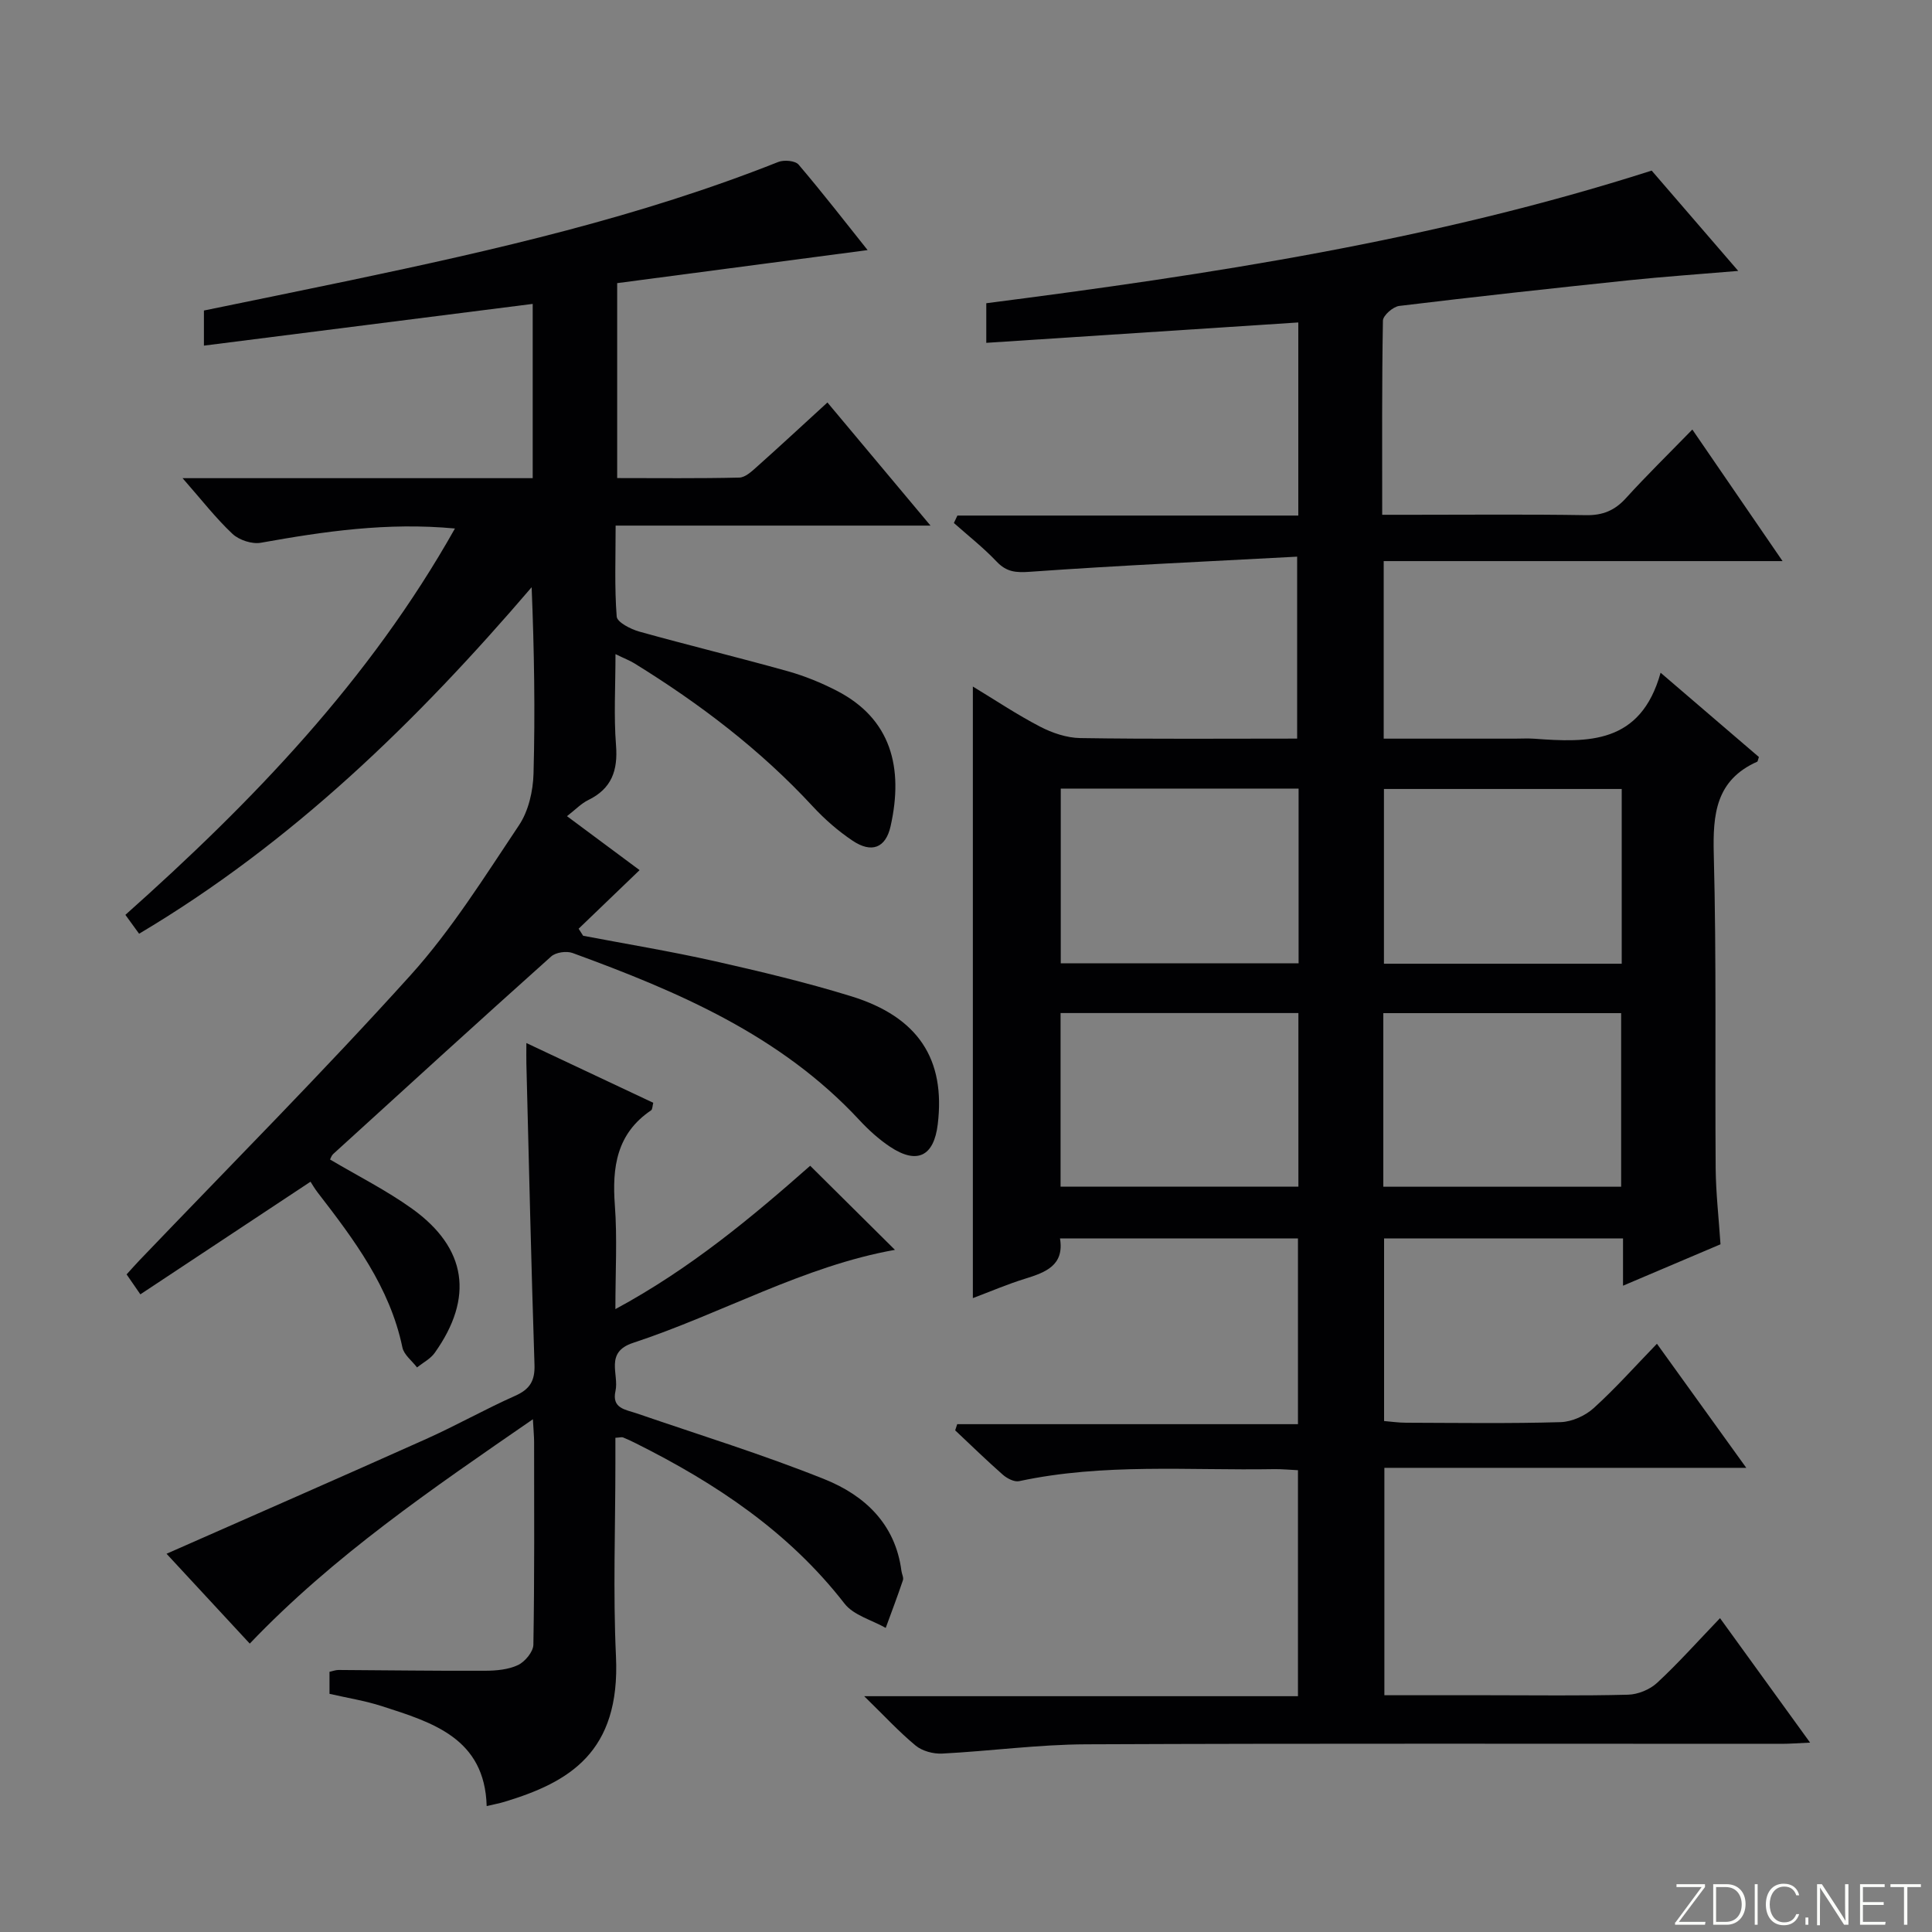
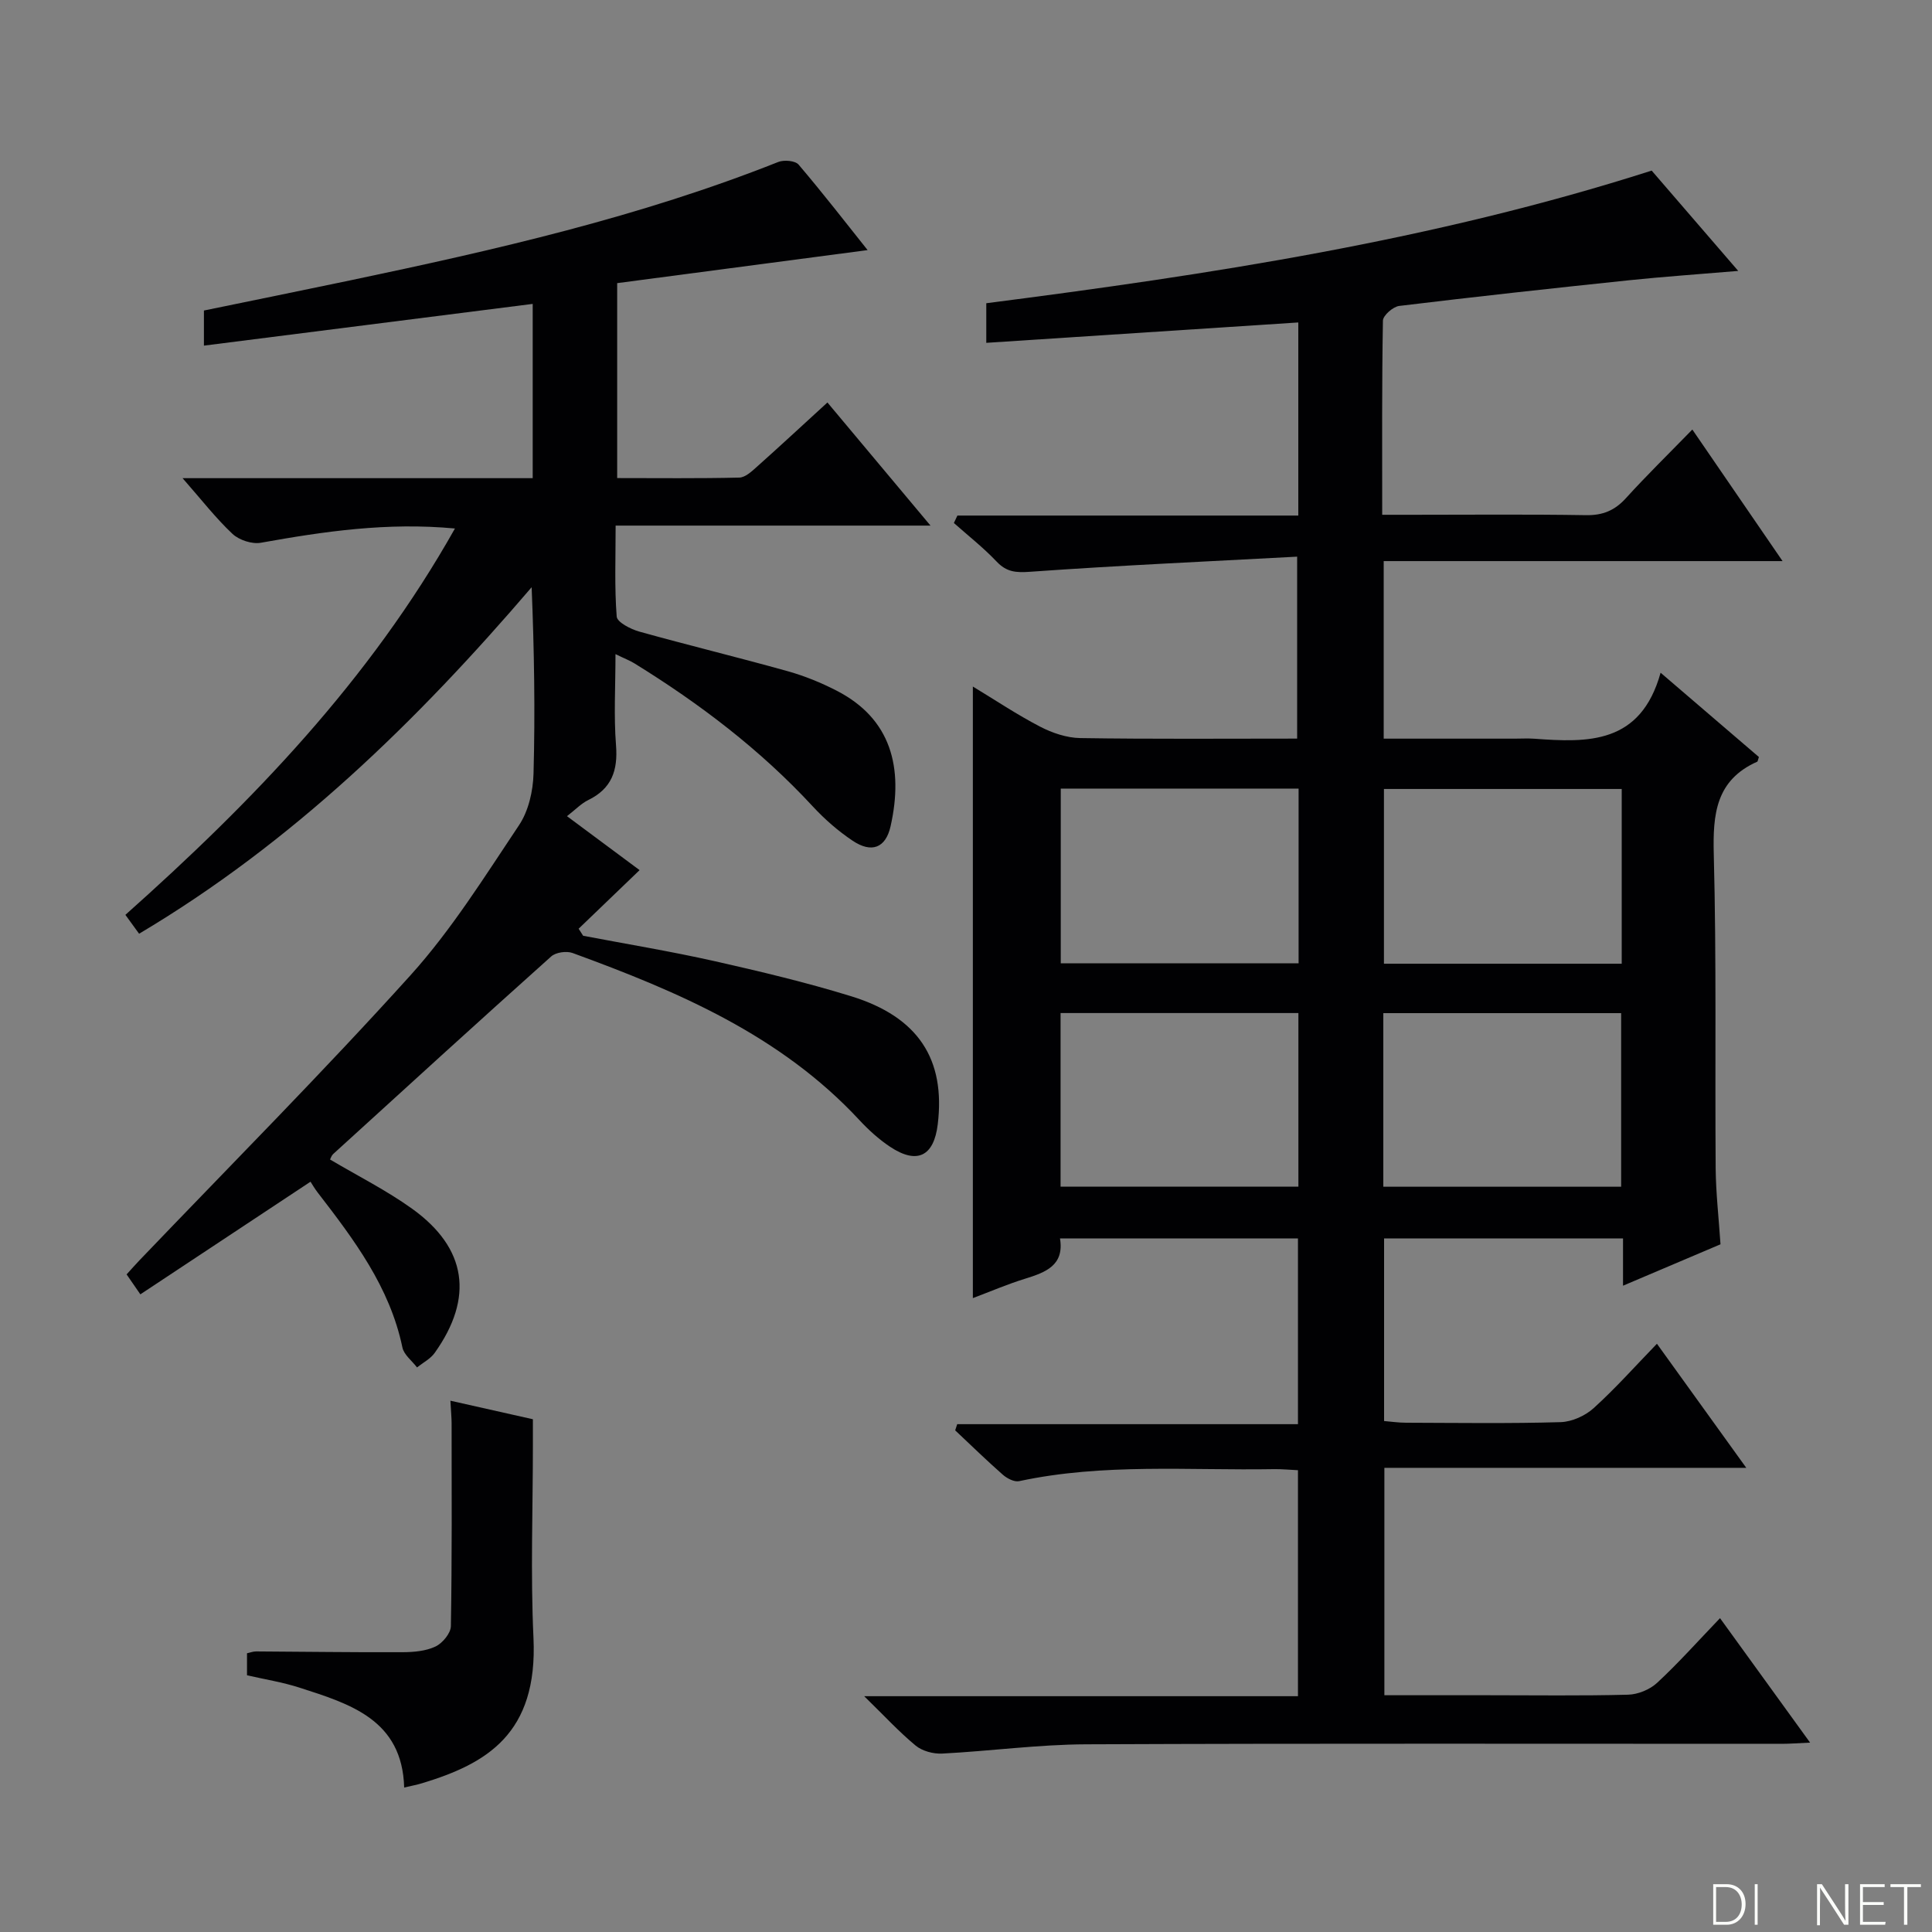
<svg xmlns="http://www.w3.org/2000/svg" enable-background="new 0 0 400 400" viewBox="0 0 400 400">
  <rect x="0" y="0" width="400" height="400" fill="#808080" stroke="none" />
  <g fill="#fbfcfa">
-     <path d="m346.9 398 5.4-7.3h-5.2v-.6h5.9v.6l-5.4 7.2h5.5l-.1.6h-6.2v-.5z" />
    <path d="m354.7 390.1h2.8c2.3 0 3.9 1.6 3.9 4.1s-1.6 4.3-3.9 4.3h-2.8zm.6 7.8h2c2.2 0 3.3-1.6 3.3-3.6 0-1.8-1-3.6-3.3-3.6h-2z" />
    <path d="m363.9 390.1v8.4h-.6v-8.4z" />
-     <path d="m372.5 396.3c-.4 1.3-1.4 2.3-3.2 2.3-2.4 0-3.7-1.9-3.7-4.3 0-2.3 1.2-4.3 3.7-4.3 1.8 0 2.9 1 3.2 2.4h-.6c-.4-1.1-1.1-1.8-2.5-1.8-2.1 0-3 1.9-3 3.7s.9 3.7 3 3.7c1.4 0 2.1-.7 2.5-1.7z" />
-     <path d="m373.8 398.5v-1.5h.6v1.5z" />
    <path d="m376.2 398.5v-8.4h1c1.3 2 4.4 6.7 4.9 7.6-.1-1.2-.1-2.4-.1-3.8v-3.8h.7v8.4h-.9c-1.2-1.9-4.4-6.8-5-7.7.1 1.1 0 2.3 0 3.9v3.9h-.6z" />
    <path d="m390 394.4h-4.3v3.5h4.7l-.1.6h-5.2v-8.4h5.1v.6h-4.5v3.1h4.3v.7z" />
    <path d="m394.2 390.7h-2.8v-.6h6.3v.6h-2.8v7.8h-.7z" />
  </g>
  <path d="m356.21 257.62c-6.9 2.93-13.29 5.65-20.18 8.57 0-3.56 0-6.51 0-9.79-16.57 0-32.82 0-49.47 0v37.81c1.39.11 2.97.35 4.55.35 10.67.03 21.34.19 31.99-.12 2.34-.07 5.1-1.31 6.86-2.91 4.53-4.1 8.61-8.7 13.09-13.32 6.34 8.8 12.14 16.87 18.5 25.69-25.41 0-49.94 0-74.93 0v47.08h21.44c9.67 0 19.34.14 29-.11 2.06-.05 4.52-1.06 6.03-2.46 4.38-4.06 8.37-8.54 13.02-13.39 6.35 8.77 12.23 16.89 18.65 25.77-2.47.11-4.19.25-5.9.25-48 .01-96-.11-143.99.1-9.94.04-19.87 1.41-29.82 1.92-1.82.09-4.1-.52-5.47-1.65-3.45-2.85-6.51-6.18-10.66-10.23h89.81c0-15.9 0-31.15 0-46.79-1.76-.08-3.37-.25-4.98-.22-17.61.3-35.3-1.26-52.76 2.49-1 .21-2.49-.57-3.36-1.33-3.38-2.97-6.59-6.11-9.87-9.19.14-.43.28-.85.42-1.28h70.55c0-13.26 0-25.69 0-38.46-16.3 0-32.54 0-49.27 0 .93 5.59-2.98 7.03-7.27 8.36-3.62 1.12-7.13 2.63-10.77 4 0-42.22 0-84.21 0-126.62 4.61 2.79 9.12 5.81 13.91 8.3 2.52 1.31 5.53 2.33 8.33 2.37 14.82.23 29.65.11 44.9.11 0-12.2 0-24.22 0-37.67-18.56 1-36.94 1.82-55.29 3.13-2.97.21-4.87.06-6.94-2.12-2.72-2.87-5.87-5.34-8.84-7.98.24-.51.49-1.03.73-1.54h70.58c0-13.58 0-26.36 0-39.98-21.55 1.41-42.87 2.8-64.6 4.22 0-2.51 0-4.91 0-8.2 46.21-5.94 92.53-12.98 137.76-27.46 5.61 6.5 11.43 13.24 17.92 20.77-8.26.7-15.47 1.19-22.66 1.94-15.85 1.66-31.7 3.39-47.53 5.31-1.28.16-3.35 1.97-3.37 3.05-.23 13.14-.15 26.28-.15 40.19h6.19c12 0 24-.12 36 .08 3.47.06 5.96-.97 8.27-3.52 4.25-4.68 8.78-9.11 13.75-14.21 6.25 9.11 12.15 17.72 18.68 27.24-28.17 0-55.22 0-82.58 0v36.76h27.13c1.33 0 2.67-.08 4 .01 11.14.82 22.06 1.2 26.2-13.66 7.58 6.5 14.05 12.05 20.35 17.45-.23.68-.24.92-.33.96-8.58 3.82-9.23 10.84-9.01 19.22.57 21.65.23 43.32.39 64.99.05 5.13.64 10.25 1 15.72zm-87.35-94.35c-16.71 0-32.93 0-49.24 0v36.18h49.24c0-12.17 0-23.96 0-36.18zm66.9.08c-16.76 0-32.98 0-49.23 0v36.18h49.23c0-12.18 0-24.08 0-36.18zm-116.18 46.39v35.94h49.24c0-12.09 0-23.85 0-35.94-16.39 0-32.62 0-49.24 0zm66.82 35.96h49.24c0-12.16 0-24.02 0-35.94-16.58 0-32.8 0-49.24 0z" fill="#010103" />
  <path d="m94.19 109.42c-14.04-1.32-27.11.61-40.18 2.95-1.83.33-4.5-.55-5.87-1.83-3.46-3.25-6.4-7.05-10.34-11.54h36.76 35.73c0-12.29 0-24.19 0-36.08-22.74 2.89-45.21 5.74-68.07 8.64 0-2.81 0-4.76 0-7.27 9.9-2.04 20.07-4.1 30.23-6.23 30.08-6.32 60.01-13.14 88.69-24.53 1.19-.47 3.5-.27 4.2.55 5.03 5.91 9.79 12.05 14.29 17.7-17.28 2.28-34.45 4.54-51.85 6.84v40.36c8.45 0 16.87.1 25.28-.1 1.25-.03 2.6-1.3 3.67-2.26 4.71-4.2 9.34-8.5 14.58-13.29 6.96 8.32 13.82 16.51 21.34 25.49-22.09 0-43.26 0-65.19 0 0 6.64-.25 12.77.22 18.83.09 1.18 2.89 2.61 4.66 3.11 10.22 2.85 20.54 5.35 30.76 8.21 3.49.98 6.93 2.38 10.16 4.05 11.22 5.78 13.86 15.9 11.12 28.07-1.02 4.51-3.95 5.58-7.84 2.98-3.01-2.01-5.82-4.47-8.29-7.14-10.83-11.71-23.38-21.24-36.89-29.58-.95-.59-2.02-.99-3.93-1.92 0 6.71-.37 12.82.11 18.87.41 5.23-.9 8.98-5.76 11.35-1.44.7-2.62 1.96-4.39 3.33 5.28 3.92 10.3 7.65 15.03 11.17-4.19 4.03-8.41 8.08-12.62 12.13.31.49.62.98.93 1.46 9.04 1.72 18.13 3.22 27.1 5.23 9.54 2.15 19.08 4.42 28.42 7.3 13.89 4.29 19.53 13.06 17.9 26.51-.8 6.64-4.29 8.36-9.88 4.64-2.33-1.55-4.47-3.5-6.38-5.56-16.29-17.53-37.51-26.57-59.34-34.55-1.26-.46-3.48-.15-4.44.72-15.13 13.54-30.13 27.23-45.14 40.91-.33.31-.48.82-.64 1.12 5.76 3.42 11.7 6.39 17.03 10.22 11.31 8.14 12.77 18.4 4.64 29.82-.88 1.24-2.42 2.02-3.66 3.01-1.04-1.37-2.72-2.62-3.03-4.15-2.61-12.51-10.02-22.32-17.56-32.09-.61-.79-1.11-1.67-1.46-2.21-12.13 8.03-23.59 15.62-35.23 23.32-1.23-1.79-1.97-2.85-2.85-4.13.94-1.03 1.79-2 2.68-2.93 18.75-19.6 37.9-38.84 56.07-58.97 8.53-9.45 15.38-20.46 22.49-31.09 1.97-2.94 2.91-7.06 3.01-10.68.35-12.77.14-25.55-.39-38.6-23.76 27.75-49.55 52.89-81.27 71.74-.97-1.34-1.82-2.51-2.84-3.91 26.31-23.44 50.56-48.58 68.23-79.99z" fill="#010103" />
-   <path d="m110.33 293.84c-20.99 14.48-41.28 28.29-58.62 46.45-5.97-6.44-11.78-12.72-17.23-18.6 18.11-7.99 35.98-15.8 53.77-23.77 6.22-2.79 12.17-6.16 18.4-8.93 3.04-1.35 4.12-3.09 4.01-6.43-.68-20.78-1.15-41.57-1.68-62.36-.03-1.16 0-2.32 0-4.25 9.01 4.24 17.62 8.3 26.27 12.37-.18.67-.15 1.37-.46 1.57-7.12 4.81-8.08 11.76-7.49 19.66.51 6.77.11 13.61.11 21.49 15.51-8.37 28.27-19.04 40.33-29.68 5.99 5.94 11.82 11.73 17.55 17.41-18.89 3.35-35.88 13.21-54.23 19.26-5.93 1.95-2.86 6.5-3.63 9.95-.81 3.64 2.05 3.84 4.38 4.64 13 4.47 26.17 8.53 38.92 13.65 8.27 3.32 14.65 9.25 15.9 18.96.08.66.5 1.39.31 1.94-1.11 3.31-2.36 6.58-3.56 9.87-2.89-1.64-6.65-2.61-8.53-5.03-11.53-14.86-26.63-24.9-43.15-33.16-.89-.45-1.79-.88-2.72-1.25-.26-.1-.6.02-1.57.08v5.28c0 13.33-.5 26.68.12 39.98.93 19.9-9.74 26.06-23.03 30.09-1.1.34-2.24.54-3.74.9-.39-14.04-11.18-17.31-21.73-20.7-3.45-1.11-7.06-1.68-10.81-2.54 0-1.45 0-2.9 0-4.56.65-.14 1.26-.38 1.87-.38 10.12.05 20.24.21 30.37.16 2.29-.01 4.79-.23 6.79-1.18 1.45-.69 3.15-2.74 3.18-4.21.24-13.99.16-27.99.15-41.98 0-1.15-.12-2.3-.25-4.7z" fill="#010103" />
+   <path d="m110.33 293.84v5.28c0 13.33-.5 26.68.12 39.98.93 19.9-9.74 26.06-23.03 30.09-1.1.34-2.24.54-3.74.9-.39-14.04-11.18-17.31-21.73-20.7-3.45-1.11-7.06-1.68-10.81-2.54 0-1.45 0-2.9 0-4.56.65-.14 1.26-.38 1.87-.38 10.12.05 20.24.21 30.37.16 2.29-.01 4.79-.23 6.79-1.18 1.45-.69 3.15-2.74 3.18-4.21.24-13.99.16-27.99.15-41.98 0-1.15-.12-2.3-.25-4.7z" fill="#010103" />
</svg>